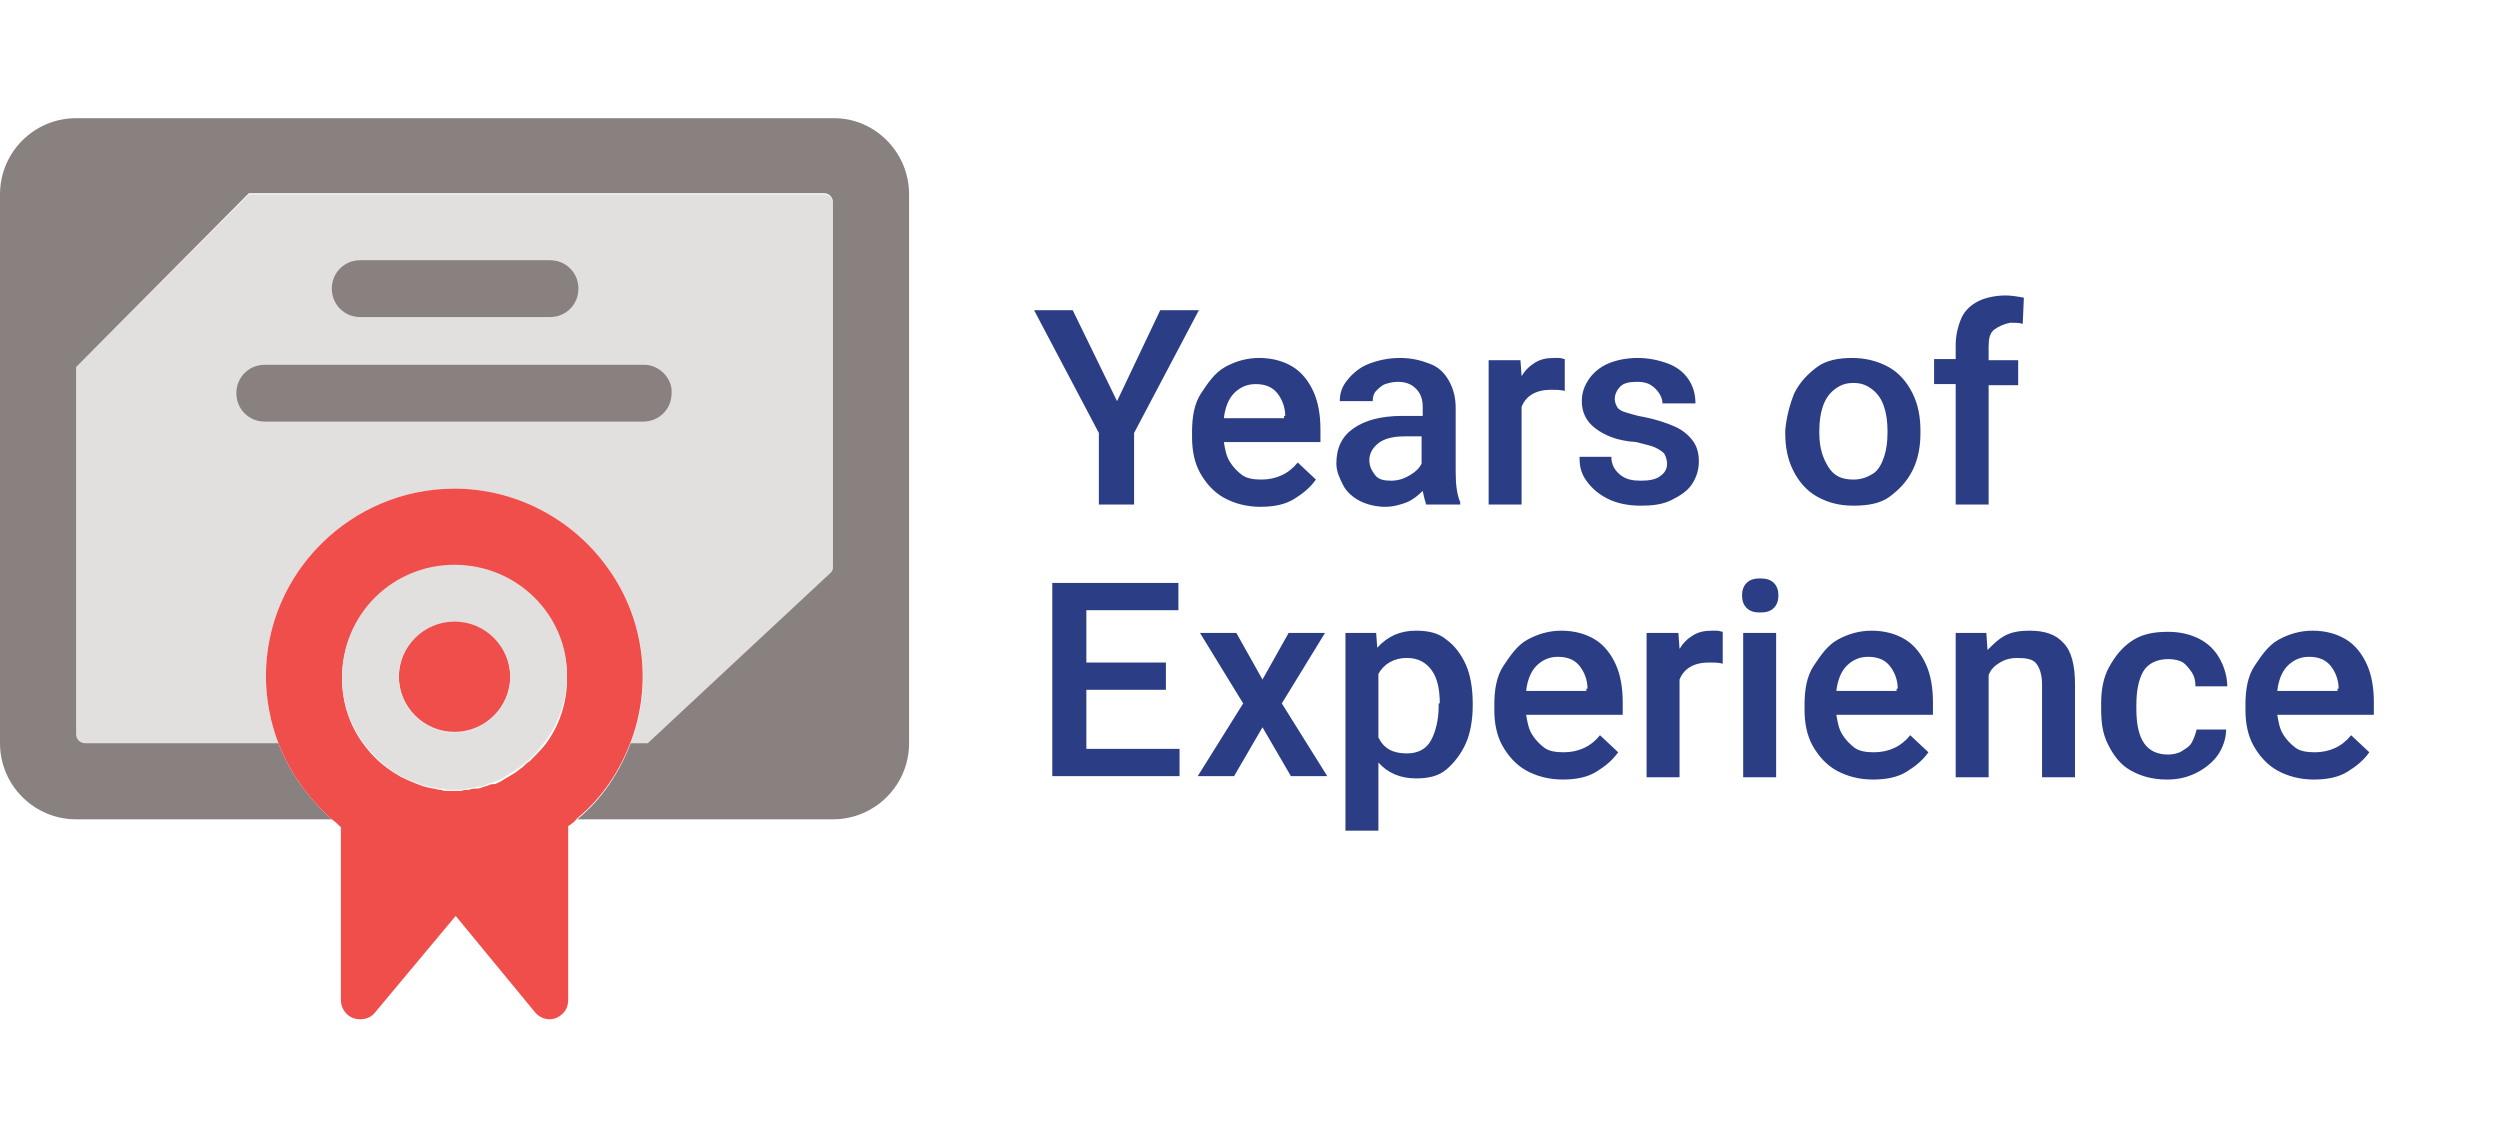
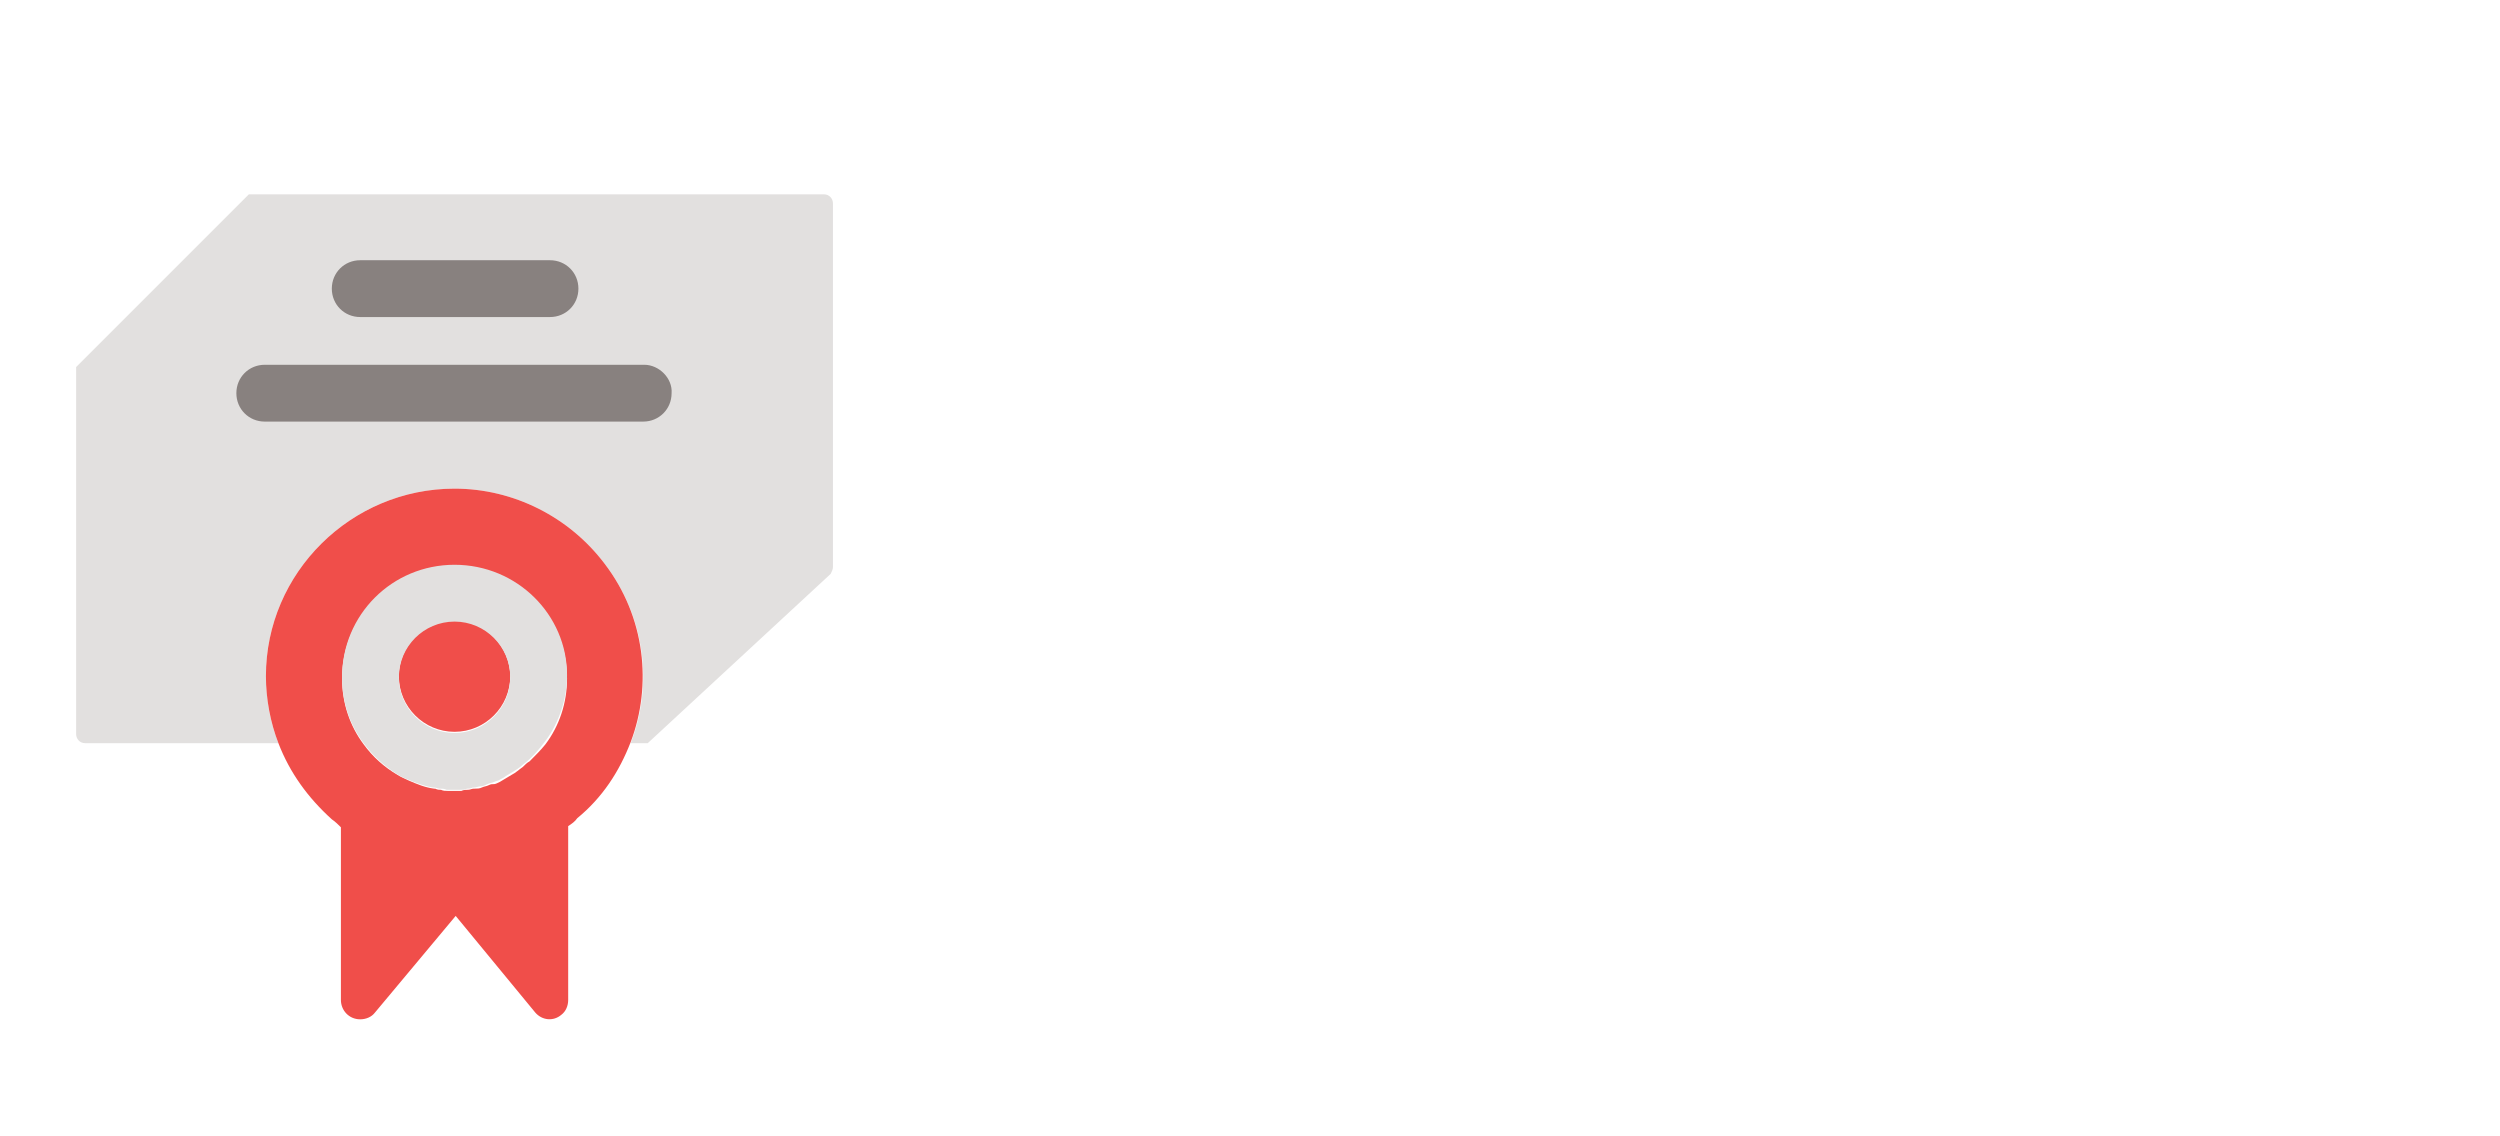
<svg xmlns="http://www.w3.org/2000/svg" version="1.1" width="220px" height="100px" id="Layer_1" x="0" y="0" viewBox="0 0 220 100" xml:space="preserve">
  <style>.st0{fill:#e2e0df}.st2{fill:#88817f}.st5{fill:#2b3e85}</style>
-   <path class="st0" d="M44.9 59.6c0 2.7-2.2 4.9-4.9 4.9s-4.9-2.2-4.9-4.9 2.2-4.9 4.9-4.9c2.7-.1 4.9 2.2 4.9 4.9z" />
  <path class="st0" d="M73.3 17.9v32c0 .2-.1.4-.2.6L57 65.4h-1.5c2-5.1 1.3-11.1-2.3-15.8-3.1-4.1-8-6.6-13.2-6.6-9.1 0-16.6 7.4-16.6 16.5 0 2 .4 4.1 1.1 5.9h-17c-.5 0-.8-.4-.8-.8V32.3l15.2-15.2h50.6c.5 0 .8.4.8.8z" />
  <path class="st2" d="M56.7 32.1H23.3c-1.4 0-2.5 1.1-2.5 2.5s1.1 2.5 2.5 2.5h33.3c1.4 0 2.5-1.1 2.5-2.5.1-1.3-1.1-2.5-2.4-2.5zm-25-4.2h16.7c1.4 0 2.5-1.1 2.5-2.5s-1.1-2.5-2.5-2.5H31.7c-1.4 0-2.5 1.1-2.5 2.5s1.1 2.5 2.5 2.5zm25 4.2H23.3c-1.4 0-2.5 1.1-2.5 2.5s1.1 2.5 2.5 2.5h33.3c1.4 0 2.5-1.1 2.5-2.5.1-1.3-1.1-2.5-2.4-2.5zm-25-4.2h16.7c1.4 0 2.5-1.1 2.5-2.5s-1.1-2.5-2.5-2.5H31.7c-1.4 0-2.5 1.1-2.5 2.5s1.1 2.5 2.5 2.5zm25 4.2H23.3c-1.4 0-2.5 1.1-2.5 2.5s1.1 2.5 2.5 2.5h33.3c1.4 0 2.5-1.1 2.5-2.5.1-1.3-1.1-2.5-2.4-2.5zm-8.4-9.2H31.7c-1.4 0-2.5 1.1-2.5 2.5s1.1 2.5 2.5 2.5h16.7c1.4 0 2.5-1.1 2.5-2.5-.1-1.4-1.2-2.5-2.6-2.5z" />
-   <path class="st2" d="M80 17.1v48.3c0 3.7-3 6.7-6.7 6.7H50.8c2.2-1.8 3.7-4.1 4.7-6.7H57l16.1-15c.2-.2.2-.4.2-.6v-32c0-.5-.4-.8-.8-.8H21.9L6.7 32.3v32.3c0 .5.4.8.8.8h17c1 2.6 2.6 4.8 4.7 6.7H6.7c-3.7 0-6.7-3-6.7-6.7V17.1c0-3.7 3-6.7 6.7-6.7h66.7c3.6 0 6.6 3 6.6 6.7z" />
  <path d="M40 54.6c-2.7 0-4.9 2.2-4.9 4.9s2.2 4.9 4.9 4.9 4.9-2.2 4.9-4.9c0-2.6-2.2-4.9-4.9-4.9zm0 0c-2.7 0-4.9 2.2-4.9 4.9s2.2 4.9 4.9 4.9 4.9-2.2 4.9-4.9c0-2.6-2.2-4.9-4.9-4.9zm0 0c-2.7 0-4.9 2.2-4.9 4.9s2.2 4.9 4.9 4.9 4.9-2.2 4.9-4.9c0-2.6-2.2-4.9-4.9-4.9zm0 0c-2.7 0-4.9 2.2-4.9 4.9s2.2 4.9 4.9 4.9 4.9-2.2 4.9-4.9c0-2.6-2.2-4.9-4.9-4.9zm13.2-5c-3.1-4.1-8-6.6-13.2-6.6-9.1 0-16.6 7.4-16.6 16.5 0 2 .4 4.1 1.1 5.9 1 2.6 2.6 4.8 4.7 6.7.3.2.6.5.8.7V88c0 .9.7 1.7 1.7 1.7.5 0 1-.2 1.3-.6l7.1-8.5 7 8.5c.6.7 1.6.8 2.3.2.4-.3.6-.8.6-1.3V72.7c.3-.2.6-.4.8-.7 2.2-1.8 3.7-4.1 4.7-6.7 1.9-5 1.3-11-2.3-15.7zM46.6 67c-.2.1-.4.3-.6.5-.3.2-.6.5-1 .7-.2.1-.3.2-.5.3-.2.1-.3.2-.5.3-.2.1-.4.2-.5.2-.2 0-.3 0-.5.1s-.4.1-.6.2c-.2.1-.4.1-.6.1h-.1c-.2 0-.3.1-.5.1s-.4 0-.6.1h-1.2c-.2 0-.4 0-.6-.1-.2 0-.3 0-.5-.1h-.1c-.8-.1-1.5-.4-2.2-.7-.4-.2-.7-.3-1-.5-1.2-.7-2.2-1.6-3-2.7-1.2-1.6-1.9-3.6-1.9-5.8 0-5.5 4.5-9.9 9.9-9.9 5.5 0 9.9 4.4 9.9 9.9 0 2.2-.7 4.2-1.9 5.8-.4.5-.9 1-1.4 1.5zM40 54.6c-2.7 0-4.9 2.2-4.9 4.9s2.2 4.9 4.9 4.9 4.9-2.2 4.9-4.9c0-2.6-2.2-4.9-4.9-4.9zm0 0c-2.7 0-4.9 2.2-4.9 4.9s2.2 4.9 4.9 4.9 4.9-2.2 4.9-4.9c0-2.6-2.2-4.9-4.9-4.9zm0 0c-2.7 0-4.9 2.2-4.9 4.9s2.2 4.9 4.9 4.9 4.9-2.2 4.9-4.9c0-2.6-2.2-4.9-4.9-4.9z" fill="#f04e4a" />
  <path class="st0" d="M40 49.7c-5.5 0-9.9 4.4-9.9 9.9 0 2.2.7 4.2 1.9 5.8.8 1.1 1.8 2 2.9 2.7.3.2.7.4 1 .5.7.3 1.5.6 2.2.7h.1c.2 0 .3.1.5.1s.4 0 .6.1h1.2c.2 0 .4 0 .6-.1.2 0 .3 0 .5-.1h.1c.2 0 .4-.1.6-.1.2 0 .4-.1.6-.2.2-.1.4-.1.6-.2.2-.1.4-.1.5-.2.2-.1.4-.2.5-.3.2-.1.3-.2.5-.3.3-.2.7-.4 1-.7.8-.6 1.4-1.3 2-2.1 1.2-1.6 1.9-3.7 1.9-5.8 0-5.3-4.4-9.7-9.9-9.7zm0 14.8c-2.7 0-4.9-2.2-4.9-4.9s2.2-4.9 4.9-4.9 4.9 2.2 4.9 4.9-2.2 4.9-4.9 4.9z" />
  <g>
-     <path class="st5" d="M102.1 27.3h3.4l-5.7 10.8v6.3h-3.1v-6.3L91 27.3h3.4l3.9 8 3.8-8zM116 38.9h-8.3c.1.6.2 1.2.5 1.7s.7.9 1.1 1.2 1 .4 1.7.4c1.3 0 2.4-.5 3.2-1.5l1.6 1.5c-.5.7-1.1 1.2-1.9 1.7s-1.8.7-3 .7-2.3-.3-3.2-.8-1.6-1.3-2.1-2.2-.7-2-.7-3.1V38c0-1.3.2-2.5.8-3.4s1.2-1.8 2.1-2.3 1.9-.8 3-.8c1.2 0 2.2.3 3 .8s1.4 1.3 1.8 2.2.6 2 .6 3.3v1.1zm-2.9-2.3c0-.8-.3-1.5-.7-2s-1-.8-1.9-.8c-.8 0-1.4.3-1.9.8s-.8 1.3-.9 2.2h5.3v-.2zM128.5 44.2v.2h-3c-.1-.3-.2-.7-.3-1.2-.4.4-.9.8-1.4 1s-1.2.4-1.9.4c-.8 0-1.6-.2-2.2-.5s-1.2-.8-1.5-1.4-.6-1.2-.6-1.9c0-1.4.5-2.4 1.5-3.1s2.4-1.1 4.3-1.1h1.8v-.8c0-.7-.2-1.2-.6-1.6s-.9-.6-1.6-.6c-.4 0-.8.1-1.1.2s-.6.4-.8.6-.3.5-.3.9h-2.9c0-.7.2-1.3.7-1.9s1.1-1.1 1.9-1.4 1.7-.5 2.7-.5c1 0 1.8.2 2.6.5s1.3.8 1.7 1.5.6 1.5.6 2.4v5.6c0 1.1.1 2 .4 2.7zm-4.4-2.4c.5-.3.8-.6 1-1v-2.4h-1.5c-1 0-1.8.2-2.3.6s-.8.9-.8 1.5c0 .5.2.9.5 1.3s.8.5 1.4.5c.7 0 1.2-.2 1.7-.5zM137.2 31.5c.2 0 .4.1.5.1v2.8c-.4-.1-.8-.1-1.2-.1-1.3 0-2.2.5-2.6 1.5v8.6H131V31.7h2.8l.1 1.4c.3-.5.7-.9 1.2-1.2s1-.4 1.7-.4h.4zM140.4 37.7c-.8-.6-1.2-1.4-1.2-2.4 0-.7.2-1.3.6-1.9s1-1.1 1.7-1.4 1.6-.5 2.6-.5 1.9.2 2.7.5 1.4.8 1.8 1.4.6 1.3.6 2.1h-2.9c0-.3-.1-.6-.3-.9s-.4-.5-.7-.7-.7-.3-1.2-.3c-.7 0-1.2.1-1.5.4s-.5.7-.5 1.1c0 .3.1.5.2.7s.4.4.8.5.9.3 1.6.4c1 .2 1.9.5 2.6.8s1.2.7 1.6 1.2.6 1.1.6 1.9c0 .7-.2 1.4-.6 2s-1 1-1.8 1.4-1.7.5-2.7.5c-1.1 0-2.1-.2-2.9-.6s-1.4-.9-1.9-1.6-.6-1.3-.6-2.1h2.8c0 .7.3 1.2.8 1.6s1.1.5 1.8.5 1.3-.1 1.7-.4.6-.6.6-1.1c0-.3-.1-.6-.2-.8s-.4-.4-.8-.6-1-.3-1.7-.5c-1.7-.1-2.8-.6-3.6-1.2zM157.9 34.6c.5-1 1.2-1.7 2-2.3s1.9-.8 3.1-.8c1.2 0 2.3.3 3.2.8s1.6 1.3 2.1 2.3.7 2.1.7 3.3v.2c0 1.2-.2 2.3-.7 3.3s-1.2 1.7-2 2.3-1.9.8-3.2.8-2.3-.3-3.2-.8-1.6-1.3-2.1-2.3-.7-2.1-.7-3.3v-.2c.1-1.2.4-2.3.8-3.3zm3 6.5c.5.8 1.2 1.1 2.2 1.1.7 0 1.2-.2 1.7-.5s.8-.9 1-1.5.3-1.3.3-2.1v-.2c0-.8-.1-1.5-.3-2.1s-.5-1.1-1-1.5-1-.6-1.7-.6-1.2.2-1.7.6-.8.9-1 1.5-.3 1.3-.3 2.1v.2c0 1.3.3 2.2.8 3zM175.5 29c-.4.3-.5.8-.5 1.5v1.2h2.6v2.2H175v10.5h-2.9V33.8h-1.9v-2.2h1.9v-1.2c0-.9.2-1.7.5-2.4s.9-1.2 1.5-1.5 1.5-.5 2.4-.5c.5 0 1.1.1 1.6.2l-.1 2.3c-.3-.1-.7-.1-1.1-.1-.5.1-1 .3-1.4.6zM103.8 65.9v2.4H92.6v-17h11.1v2.4h-8.1v4.6h7v2.4h-7v5.2h8.2zM113.4 55.7h3.2l-3.8 6.2 4 6.4h-3.2l-2.5-4.3-2.5 4.3h-3.2l4-6.4-3.8-6.2h3.2l2.3 4.1 2.3-4.1zM127.3 56.3c.7.5 1.3 1.3 1.7 2.2s.6 2.1.6 3.4v.2c0 1.2-.2 2.4-.6 3.3s-1 1.7-1.7 2.3-1.6.8-2.7.8c-1.4 0-2.5-.5-3.3-1.4v6h-2.9V55.7h2.7l.1 1.3c.9-1 2-1.5 3.4-1.5 1.1 0 2 .2 2.7.8zm-.6 5.6c0-1.2-.2-2.2-.7-2.9s-1.2-1.1-2.2-1.1c-1.1 0-2 .5-2.5 1.4v5.6c.5 1 1.3 1.4 2.5 1.4 1 0 1.7-.4 2.1-1.1s.7-1.8.7-3v-.3zM142.6 62.9h-8.3c.1.6.2 1.2.5 1.7s.7.9 1.1 1.2 1 .4 1.7.4c1.3 0 2.4-.5 3.2-1.5l1.6 1.5c-.5.7-1.1 1.2-1.9 1.7s-1.8.7-3 .7-2.3-.3-3.2-.8-1.6-1.3-2.1-2.2-.7-2-.7-3.1V62c0-1.3.2-2.5.8-3.4s1.2-1.8 2.1-2.3 1.9-.8 3-.8c1.2 0 2.2.3 3 .8s1.4 1.3 1.8 2.2.6 2 .6 3.3v1.1zm-2.9-2.3c0-.8-.3-1.5-.7-2s-1-.8-1.9-.8c-.8 0-1.4.3-1.9.8s-.8 1.3-.9 2.2h5.3v-.2zM151.1 55.5c.2 0 .4.1.5.1v2.8c-.4-.1-.8-.1-1.2-.1-1.3 0-2.2.5-2.6 1.5v8.6h-2.9V55.7h2.8l.1 1.4c.3-.5.7-.9 1.2-1.2s1-.4 1.7-.4h.4zM156.1 51.3c.3.3.4.7.4 1.1 0 .4-.1.8-.4 1.1s-.7.4-1.2.4-.9-.1-1.2-.4-.4-.7-.4-1.1.1-.8.4-1.1.7-.4 1.2-.4.9.1 1.2.4zm-2.7 17.1V55.7h2.9v12.7h-2.9zM169.9 62.9h-8.3c.1.6.2 1.2.5 1.7s.7.9 1.1 1.2 1 .4 1.7.4c1.3 0 2.4-.5 3.2-1.5l1.6 1.5c-.5.7-1.1 1.2-1.9 1.7s-1.8.7-3 .7-2.3-.3-3.2-.8-1.6-1.3-2.1-2.2-.7-2-.7-3.1V62c0-1.3.2-2.5.8-3.4s1.2-1.8 2.1-2.3 1.9-.8 3-.8c1.2 0 2.2.3 3 .8s1.4 1.3 1.8 2.2.6 2 .6 3.3v1.1zm-2.9-2.3c0-.8-.3-1.5-.7-2s-1-.8-1.9-.8c-.8 0-1.4.3-1.9.8s-.8 1.3-.9 2.2h5.3v-.2zM181.6 56.6c.7.7 1 2 1 3.6v8.2h-2.9v-8.2c0-.8-.2-1.4-.5-1.8s-.9-.5-1.7-.5c-.5 0-1 .1-1.5.4s-.8.6-1 1.1v9h-2.9V55.7h2.7l.1 1.5c.5-.5 1-1 1.6-1.3s1.3-.4 2.1-.4c1.3 0 2.3.3 3 1.1zM195.9 64.2c0 .8-.3 1.6-.7 2.2s-1.1 1.2-1.9 1.6-1.6.6-2.6.6c-1.3 0-2.3-.3-3.2-.8s-1.5-1.3-2-2.3-.6-2-.6-3.2v-.4c0-1.2.2-2.3.7-3.2s1.1-1.7 2-2.3 1.9-.8 3.2-.8c1 0 1.9.2 2.7.6s1.4 1 1.8 1.7.7 1.6.7 2.5h-2.8c0-.5-.1-.9-.3-1.2s-.5-.7-.8-.9-.8-.3-1.3-.3c-1 0-1.8.4-2.2 1.1s-.6 1.7-.6 2.9v.4c0 2.7.9 4 2.8 4 .4 0 .9-.1 1.2-.3s.7-.4.9-.8.3-.7.4-1.1h2.6zM208.7 62.9h-8.3c.1.6.2 1.2.5 1.7s.7.9 1.1 1.2 1 .4 1.7.4c1.3 0 2.4-.5 3.2-1.5l1.6 1.5c-.5.7-1.1 1.2-1.9 1.7s-1.8.7-3 .7-2.3-.3-3.2-.8-1.6-1.3-2.1-2.2-.7-2-.7-3.1V62c0-1.3.2-2.5.8-3.4s1.2-1.8 2.1-2.3 1.9-.8 3-.8c1.2 0 2.2.3 3 .8s1.4 1.3 1.8 2.2.6 2 .6 3.3v1.1zm-2.9-2.3c0-.8-.3-1.5-.7-2s-1-.8-1.9-.8c-.8 0-1.4.3-1.9.8s-.8 1.3-.9 2.2h5.3v-.2z" />
-   </g>
+     </g>
</svg>